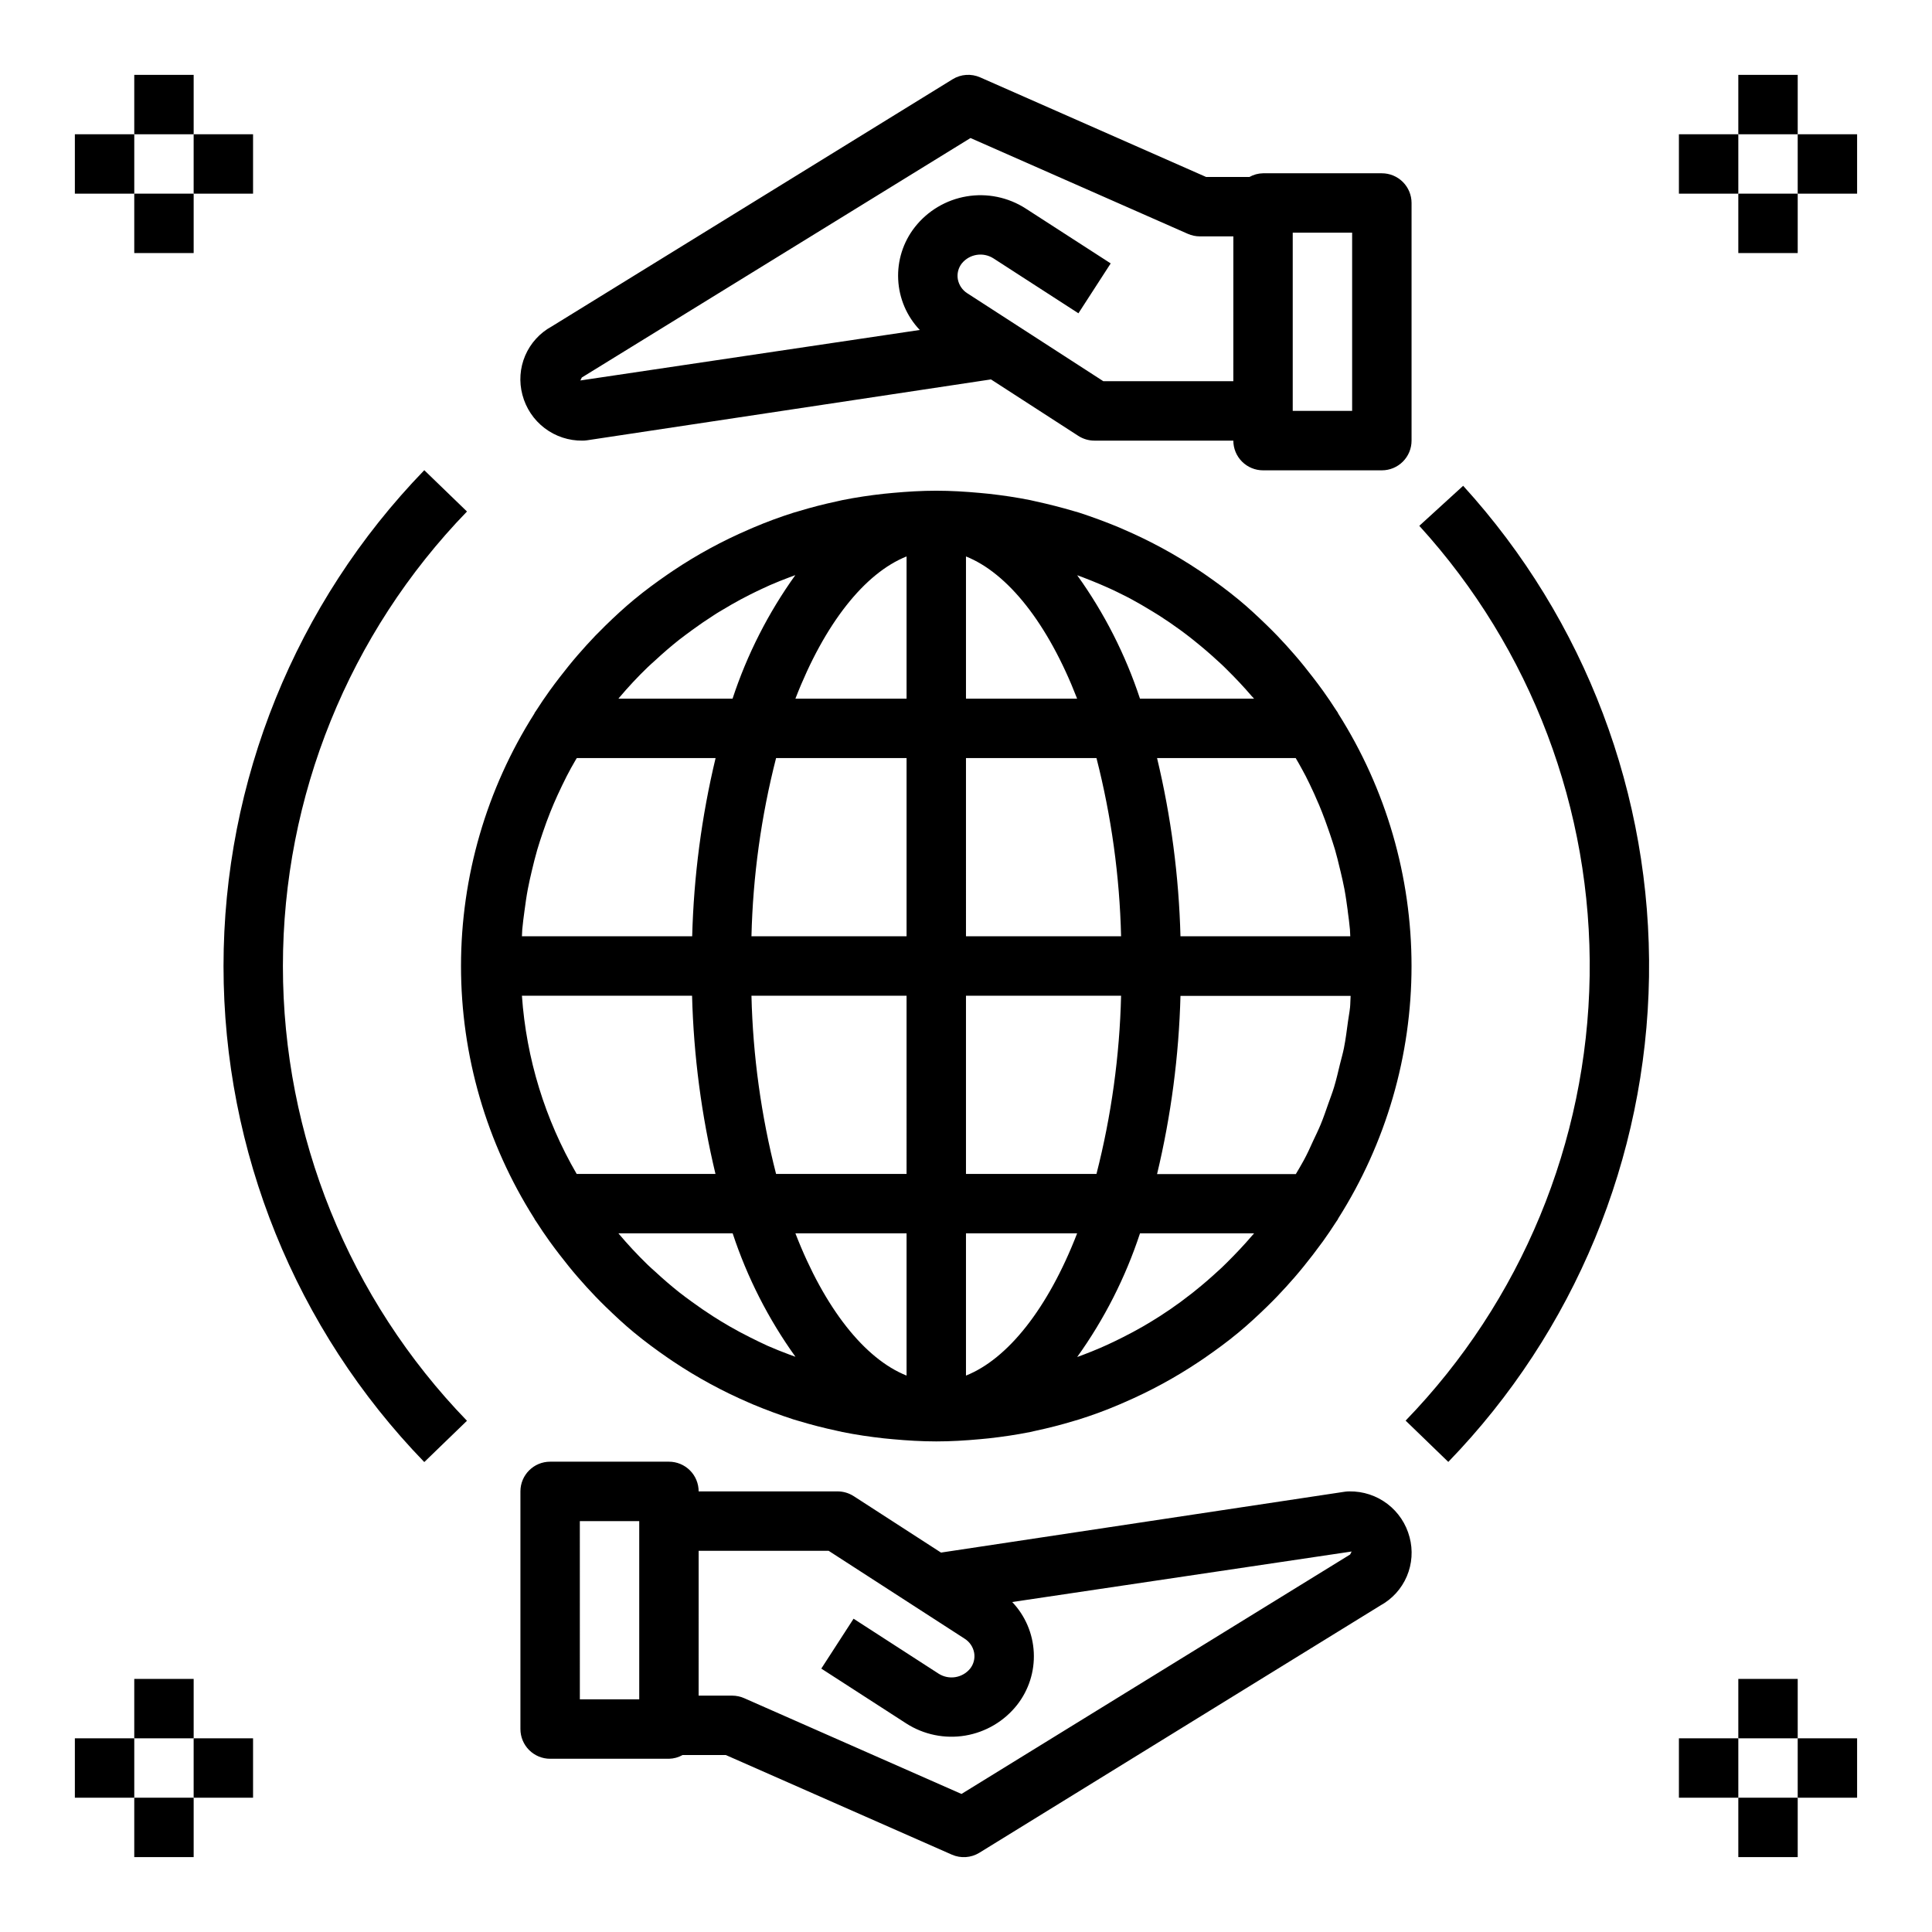
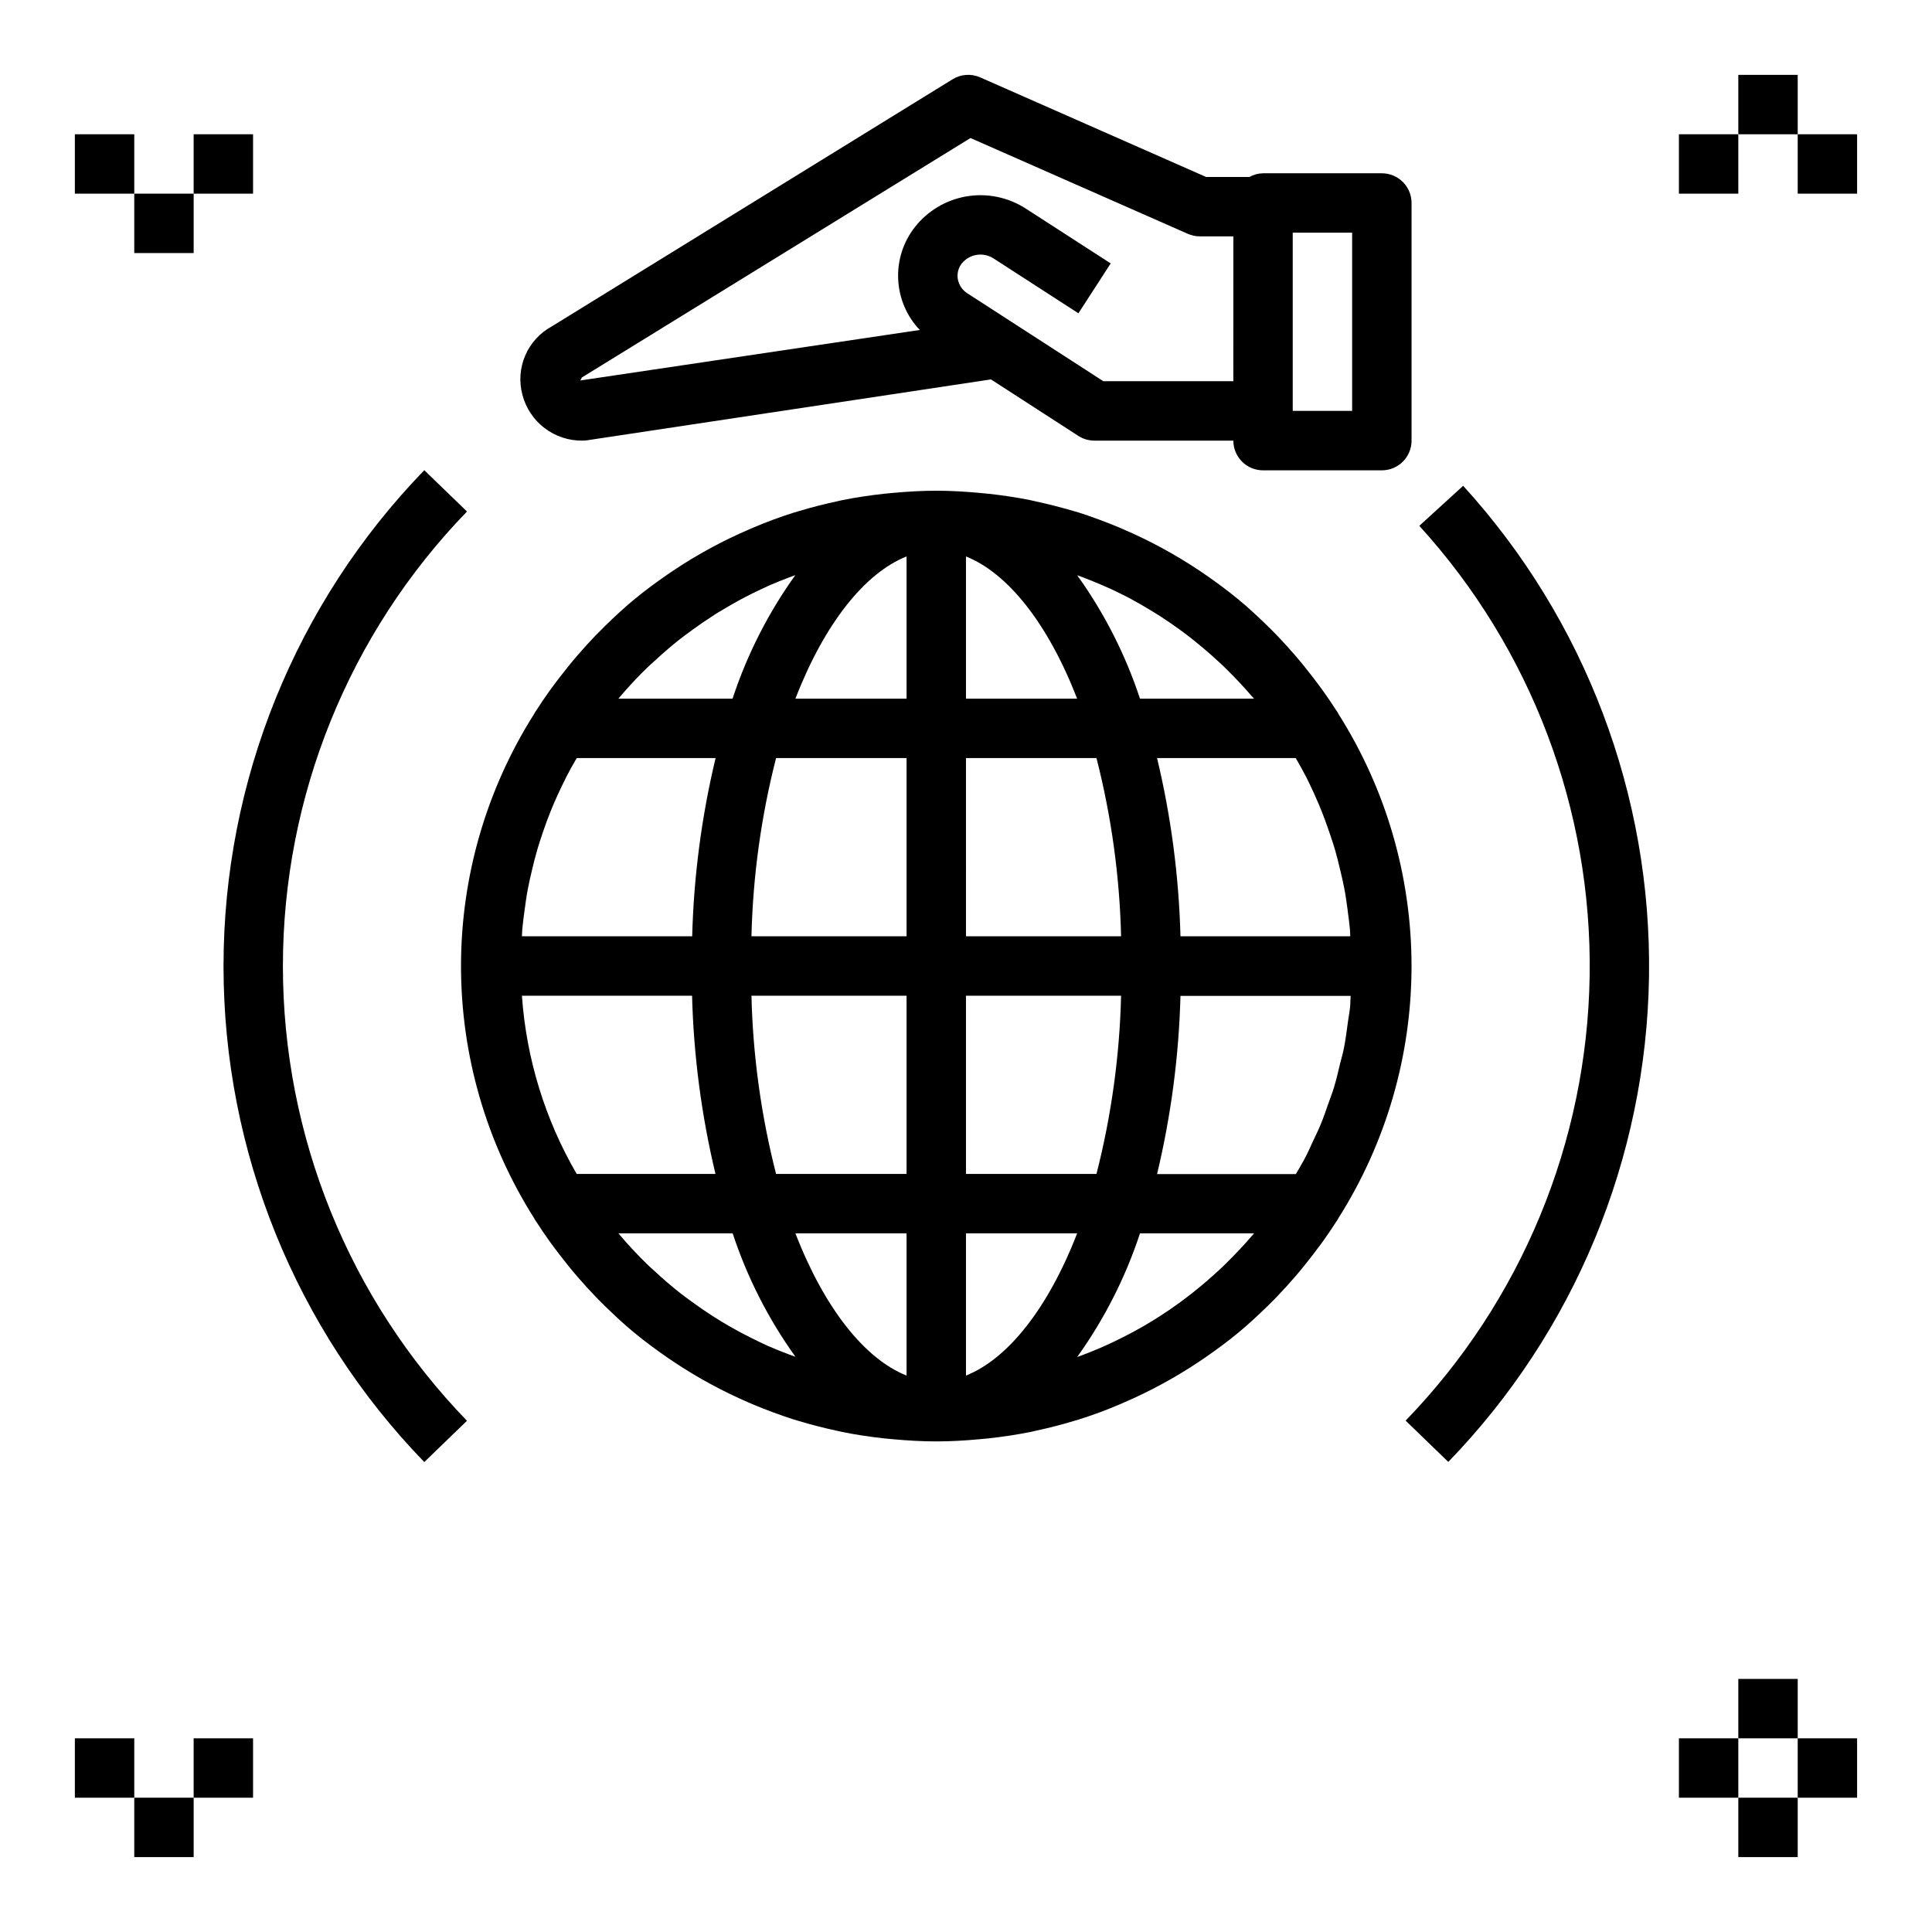
<svg xmlns="http://www.w3.org/2000/svg" fill="#000000" width="800px" height="800px" version="1.1" viewBox="144 144 512 512">
  <g>
    <path d="m285.73 467.19c0.125 0.195 0.27 0.379 0.395 0.574 1.133 1.77 2.309 3.504 3.527 5.203 0.859 1.203 1.746 2.363 2.637 3.527 1.574 2.031 3.148 4.023 4.832 5.953 1.512 1.746 3.055 3.457 4.652 5.109 0.891 0.922 1.793 1.836 2.707 2.723 2.449 2.363 4.945 4.723 7.559 6.863l0.07 0.055c2.859 2.363 5.84 4.551 8.879 6.652 0.48 0.324 0.953 0.652 1.441 0.977 6.316 4.219 13.004 7.856 19.98 10.863l1.234 0.535c3.488 1.453 7.039 2.766 10.645 3.938l1.316 0.387c3.336 1.008 6.723 1.879 10.156 2.613 0.488 0.109 0.977 0.234 1.465 0.332 3.621 0.73 7.297 1.273 11.02 1.684 0.789 0.086 1.574 0.156 2.363 0.227 3.809 0.348 7.644 0.582 11.516 0.582s7.707-0.234 11.516-0.582c0.789-0.07 1.574-0.141 2.363-0.227 3.699-0.41 7.375-0.953 11.02-1.684 0.488-0.094 0.977-0.219 1.465-0.332 3.434-0.73 6.816-1.602 10.156-2.613l1.316-0.387c3.617-1.141 7.164-2.449 10.645-3.938l1.234-0.535h-0.004c6.977-3.004 13.664-6.641 19.977-10.863 0.488-0.324 0.961-0.652 1.441-0.977 3.039-2.102 6.023-4.281 8.879-6.652l0.07-0.055c2.613-2.164 5.109-4.481 7.559-6.863 0.914-0.891 1.82-1.801 2.707-2.723 1.574-1.652 3.148-3.363 4.652-5.109 1.676-1.93 3.273-3.938 4.832-5.953 0.891-1.164 1.777-2.363 2.637-3.527 1.219-1.699 2.394-3.434 3.527-5.203 0.125-0.195 0.27-0.379 0.395-0.574s0.07-0.18 0.117-0.27h0.004c12.695-20.008 19.438-43.215 19.438-66.91 0-23.699-6.742-46.906-19.438-66.914-0.047-0.086-0.07-0.18-0.117-0.27-0.047-0.086-0.27-0.379-0.395-0.574-1.133-1.77-2.309-3.504-3.527-5.203-0.859-1.203-1.746-2.363-2.637-3.527-1.574-2.031-3.148-4.023-4.832-5.953-1.512-1.746-3.055-3.457-4.652-5.117-0.891-0.914-1.785-1.82-2.707-2.715-2.441-2.363-4.945-4.723-7.559-6.863l-0.07-0.055c-2.859-2.363-5.84-4.551-8.879-6.652-0.48-0.324-0.953-0.652-1.441-0.977l-0.004 0.004c-6.312-4.219-12.992-7.852-19.961-10.855l-1.258-0.551c-3.481-1.449-7.031-2.762-10.637-3.938-0.434-0.133-0.875-0.25-1.309-0.379-3.359-0.992-6.746-1.855-10.164-2.598-0.496-0.109-0.977-0.234-1.465-0.332-3.621-0.73-7.297-1.273-11.02-1.684-0.789-0.086-1.574-0.156-2.363-0.227-3.809-0.348-7.641-0.582-11.516-0.582-3.871 0-7.707 0.234-11.516 0.582-0.789 0.07-1.574 0.141-2.363 0.227-3.699 0.41-7.375 0.953-11.02 1.684-0.488 0.094-0.969 0.219-1.465 0.332-3.434 0.73-6.82 1.602-10.164 2.621-0.434 0.125-0.875 0.242-1.309 0.379-3.617 1.145-7.16 2.457-10.637 3.938-0.418 0.172-0.836 0.363-1.25 0.543h0.004c-6.977 2.996-13.66 6.633-19.973 10.855-0.488 0.324-0.961 0.652-1.441 0.977-3.039 2.102-6.023 4.281-8.879 6.652l-0.07 0.055c-2.613 2.164-5.117 4.481-7.559 6.863-0.922 0.898-1.82 1.801-2.707 2.715-1.574 1.66-3.148 3.371-4.652 5.117-1.676 1.93-3.273 3.938-4.832 5.953-0.891 1.164-1.777 2.32-2.637 3.527-1.223 1.699-2.398 3.434-3.527 5.203-0.125 0.195-0.27 0.379-0.395 0.574s-0.07 0.18-0.117 0.27v-0.004c-12.695 20.008-19.438 43.215-19.438 66.914 0 23.695 6.742 46.902 19.438 66.91 0.047 0.07 0.07 0.168 0.117 0.254zm190 4.359c-2.078 2.434-4.258 4.723-6.519 6.977-0.488 0.48-0.969 0.961-1.465 1.434-0.496 0.473-0.789 0.715-1.195 1.086-1.859 1.715-3.777 3.363-5.738 4.938-0.309 0.242-0.605 0.504-0.914 0.738-1.023 0.789-2.062 1.574-3.109 2.363-1.801 1.316-3.637 2.582-5.512 3.777-1.418 0.902-2.852 1.777-4.305 2.621-1.777 1.031-3.59 1.992-5.422 2.914-1.371 0.691-2.754 1.371-4.156 2.008-0.59 0.27-1.188 0.512-1.777 0.789-1.496 0.645-3.004 1.254-4.527 1.828l-1.621 0.598v-0.008c7.18-10.012 12.789-21.059 16.641-32.762h30.242zm26.039-60.535c-0.125 1.234-0.371 2.434-0.535 3.66-0.316 2.363-0.613 4.723-1.078 7.086-0.285 1.426-0.691 2.801-1.039 4.211-0.496 2.055-0.969 4.125-1.574 6.133-0.441 1.465-1 2.883-1.504 4.32-0.66 1.883-1.301 3.777-2.062 5.613-0.598 1.449-1.301 2.859-1.961 4.273-0.789 1.746-1.574 3.496-2.504 5.188-0.66 1.242-1.402 2.434-2.102 3.644h-36.773c3.707-15.484 5.785-31.312 6.203-47.23h45.09c-0.07 1-0.055 2.07-0.156 3.109zm-14.395-66.117 0.852 1.473c0.613 1.102 1.227 2.203 1.812 3.328 0.684 1.324 1.316 2.676 1.945 4.031 0.277 0.59 0.551 1.18 0.789 1.777 0.551 1.227 1.094 2.465 1.574 3.723 0.582 1.441 1.094 2.914 1.613 4.383 0.172 0.488 0.348 0.977 0.512 1.473 0.457 1.371 0.922 2.738 1.332 4.133 0.465 1.574 0.852 3.219 1.242 4.848 0.086 0.34 0.172 0.668 0.25 1.008 0.348 1.512 0.707 3.008 0.992 4.535 0.355 1.891 0.613 3.801 0.875 5.715v0.109c0.219 1.637 0.449 3.266 0.59 4.93 0.047 0.582 0.047 1.18 0.086 1.762l-45 0.004c-0.418-15.914-2.496-31.746-6.203-47.23zm-56.285-47.855c1.516 0.578 3.027 1.188 4.527 1.828l1 0.434c0.598 0.262 1.188 0.535 1.777 0.789 1.062 0.496 2.117 1 3.148 1.527 1.637 0.789 3.242 1.691 4.832 2.598l1.332 0.789c1.203 0.707 2.363 1.418 3.566 2.172 1.875 1.195 3.707 2.465 5.512 3.777 1.047 0.789 2.086 1.527 3.109 2.363 0.309 0.234 0.605 0.496 0.914 0.738 1.961 1.574 3.883 3.219 5.738 4.938 0.395 0.371 0.789 0.715 1.195 1.086 0.41 0.371 0.977 0.953 1.465 1.434 2.258 2.227 4.441 4.543 6.519 6.977l0.625 0.66h-30.242c-3.856-11.684-9.465-22.711-16.641-32.707zm-31.094-5.578c11.02 4.394 21.703 17.672 29.457 37.691l-29.457-0.004zm0 53.434h34.582c3.949 15.445 6.141 31.293 6.523 47.23h-41.105zm0 62.977h41.109-0.004c-0.383 15.941-2.574 31.785-6.523 47.23h-34.582zm0 62.977h29.457c-7.754 20.02-18.438 33.297-29.457 37.691zm-46.84 32.109c-1.938-0.73-3.856-1.48-5.738-2.312-1.574-0.715-3.148-1.496-4.723-2.281-1.836-0.922-3.644-1.883-5.422-2.914-1.453-0.84-2.891-1.715-4.305-2.621-1.875-1.195-3.707-2.465-5.512-3.777-1.18-0.859-2.363-1.715-3.504-2.621-2.148-1.707-4.234-3.512-6.258-5.383-0.684-0.629-1.395-1.227-2.055-1.875l-0.004-0.004c-2.719-2.641-5.305-5.418-7.746-8.32h30.277c3.856 11.684 9.465 22.711 16.641 32.707zm31.094 5.582c-11.02-4.394-21.703-17.672-29.457-37.691h29.457zm0-53.438h-34.582c-3.953-15.445-6.141-31.289-6.523-47.23h41.105zm0-62.977h-41.105c0.383-15.938 2.57-31.785 6.523-47.23h34.582zm0-100.67v37.691h-29.457c7.754-20.016 18.438-33.297 29.457-37.688zm-76.121 37.398c2.379-2.816 4.879-5.496 7.512-8.031 0.66-0.645 1.371-1.242 2.055-1.875 2.023-1.875 4.109-3.676 6.258-5.383 1.141-0.906 2.363-1.762 3.504-2.621 1.801-1.316 3.637-2.582 5.512-3.777 1.164-0.789 2.363-1.465 3.566-2.172l1.332-0.789c1.574-0.906 3.195-1.777 4.832-2.598 1.039-0.527 2.094-1.031 3.148-1.527 0.738-0.348 1.48-0.691 2.227-1.023 1.668-0.73 3.371-1.402 5.078-2.047l1.621-0.598-0.004 0.004c-7.176 10.004-12.785 21.039-16.633 32.73h-30.246zm-25.727 61.504c0.141-1.668 0.371-3.305 0.59-4.953 0.262-1.945 0.527-3.891 0.891-5.801 0.309-1.629 0.676-3.227 1.055-4.832 0.441-1.867 0.906-3.731 1.434-5.559 0.465-1.574 0.977-3.148 1.504-4.676 0.613-1.793 1.25-3.566 1.953-5.312 0.605-1.52 1.25-3.016 1.93-4.504 0.789-1.691 1.574-3.379 2.426-5.031 0.746-1.449 1.527-2.875 2.363-4.289l0.316-0.512h36.785l-0.008 0.004c-3.707 15.484-5.785 31.316-6.203 47.23h-45.121c0.039-0.582 0.039-1.18 0.086-1.762zm45.004 17.512c0.414 15.918 2.496 31.746 6.203 47.23h-36.785c-8.383-14.426-13.348-30.586-14.508-47.23z" />
-     <path d="m289.79 610.09h31.488c1.266-0.027 2.504-0.363 3.606-0.984h11.477l59.875 26.387c2.371 1.047 5.102 0.863 7.305-0.492l106.27-65.527c3.133-1.715 5.602-4.43 7.004-7.715s1.66-6.945 0.734-10.391c-0.918-3.516-2.984-6.621-5.875-8.82s-6.434-3.363-10.066-3.312c-0.391 0-0.781 0.027-1.172 0.078l-107.06 16.137-23.137-14.957v0.004c-1.273-0.824-2.758-1.262-4.273-1.262h-36.82c0-2.086-0.828-4.09-2.305-5.566-1.477-1.477-3.477-2.305-5.566-2.305h-31.488c-4.348 0-7.871 3.523-7.871 7.871v62.977c0 2.09 0.828 4.094 2.305 5.57 1.477 1.48 3.477 2.309 5.566 2.309zm39.359-55.105h34.457l36.031 23.285v0.004c1.332 0.836 2.25 2.195 2.527 3.746 0.25 1.477-0.133 2.996-1.062 4.172-2.047 2.512-5.652 3.086-8.375 1.34l-22.523-14.555-8.551 13.219 22.523 14.543c4.633 2.977 10.211 4.117 15.641 3.207 5.434-0.914 10.328-3.816 13.738-8.141 3.086-3.945 4.652-8.867 4.41-13.871-0.238-5.004-2.269-9.754-5.719-13.383l89.953-13.383-0.395 0.789-103 63.461-57.613-25.395c-0.996-0.43-2.066-0.656-3.148-0.66h-8.898zm-31.488-7.871h15.742v47.23l-15.738 0.004z" />
    <path d="m475.11 190.9h-11.477l-59.875-26.395c-2.367-1.047-5.102-0.863-7.305 0.496l-106.27 65.527c-3.133 1.711-5.598 4.43-7.004 7.711-1.402 3.285-1.66 6.945-0.734 10.395 0.918 3.512 2.984 6.617 5.875 8.82 2.891 2.199 6.434 3.367 10.066 3.316 0.391 0 0.785-0.031 1.172-0.086l107.06-16.137 23.137 14.957c1.273 0.824 2.758 1.266 4.273 1.266h36.82c0 2.09 0.828 4.09 2.305 5.566 1.477 1.477 3.481 2.305 5.566 2.305h31.488c2.086 0 4.09-0.828 5.566-2.305 1.477-1.477 2.305-3.477 2.305-5.566v-62.977c0-2.086-0.828-4.09-2.305-5.566-1.477-1.477-3.481-2.305-5.566-2.305h-31.488c-1.266 0.02-2.504 0.355-3.606 0.977zm-4.266 54.121h-34.457l-36.031-23.293c-1.332-0.84-2.246-2.199-2.527-3.75-0.25-1.477 0.137-2.992 1.062-4.172 2.051-2.504 5.648-3.078 8.379-1.336l22.523 14.555 8.551-13.219-22.527-14.547c-4.633-2.984-10.211-4.133-15.645-3.219-5.434 0.914-10.332 3.82-13.734 8.156-3.086 3.941-4.652 8.863-4.41 13.867 0.238 5.004 2.269 9.754 5.719 13.383l-89.953 13.383 0.395-0.789 103-63.461 57.613 25.395c0.996 0.434 2.066 0.664 3.152 0.668h8.895zm15.742-39.359h15.742v47.23h-15.742z" />
-     <path d="m179.58 163.84h15.742v15.742h-15.742z" />
    <path d="m179.58 195.32h15.742v15.742h-15.742z" />
    <path d="m195.32 179.58h15.742v15.742h-15.742z" />
    <path d="m163.84 179.58h15.742v15.742h-15.742z" />
    <path d="m604.67 163.84h15.742v15.742h-15.742z" />
-     <path d="m604.67 195.32h15.742v15.742h-15.742z" />
    <path d="m620.41 179.58h15.742v15.742h-15.742z" />
    <path d="m588.93 179.58h15.742v15.742h-15.742z" />
    <path d="m604.67 588.93h15.742v15.742h-15.742z" />
    <path d="m604.67 620.41h15.742v15.742h-15.742z" />
    <path d="m620.41 604.67h15.742v15.742h-15.742z" />
    <path d="m588.93 604.67h15.742v15.742h-15.742z" />
-     <path d="m179.58 588.93h15.742v15.742h-15.742z" />
    <path d="m179.58 620.41h15.742v15.742h-15.742z" />
    <path d="m195.32 604.67h15.742v15.742h-15.742z" />
    <path d="m163.84 604.67h15.742v15.742h-15.742z" />
    <path d="m520.13 283.35c29.676 32.57 45.816 75.227 45.145 119.28-0.676 44.059-18.117 86.199-48.773 117.85l11.312 10.941c33.438-34.527 52.461-80.5 53.191-128.56 0.73-48.059-16.883-94.59-49.254-130.12z" />
    <path d="m267.75 279.55-11.312-10.941c-34.125 35.242-53.203 82.371-53.203 131.43 0 49.051 19.078 96.184 53.203 131.42l11.312-10.941c-31.285-32.305-48.777-75.512-48.777-120.48 0-44.973 17.492-88.18 48.777-120.48z" />
  </g>
</svg>